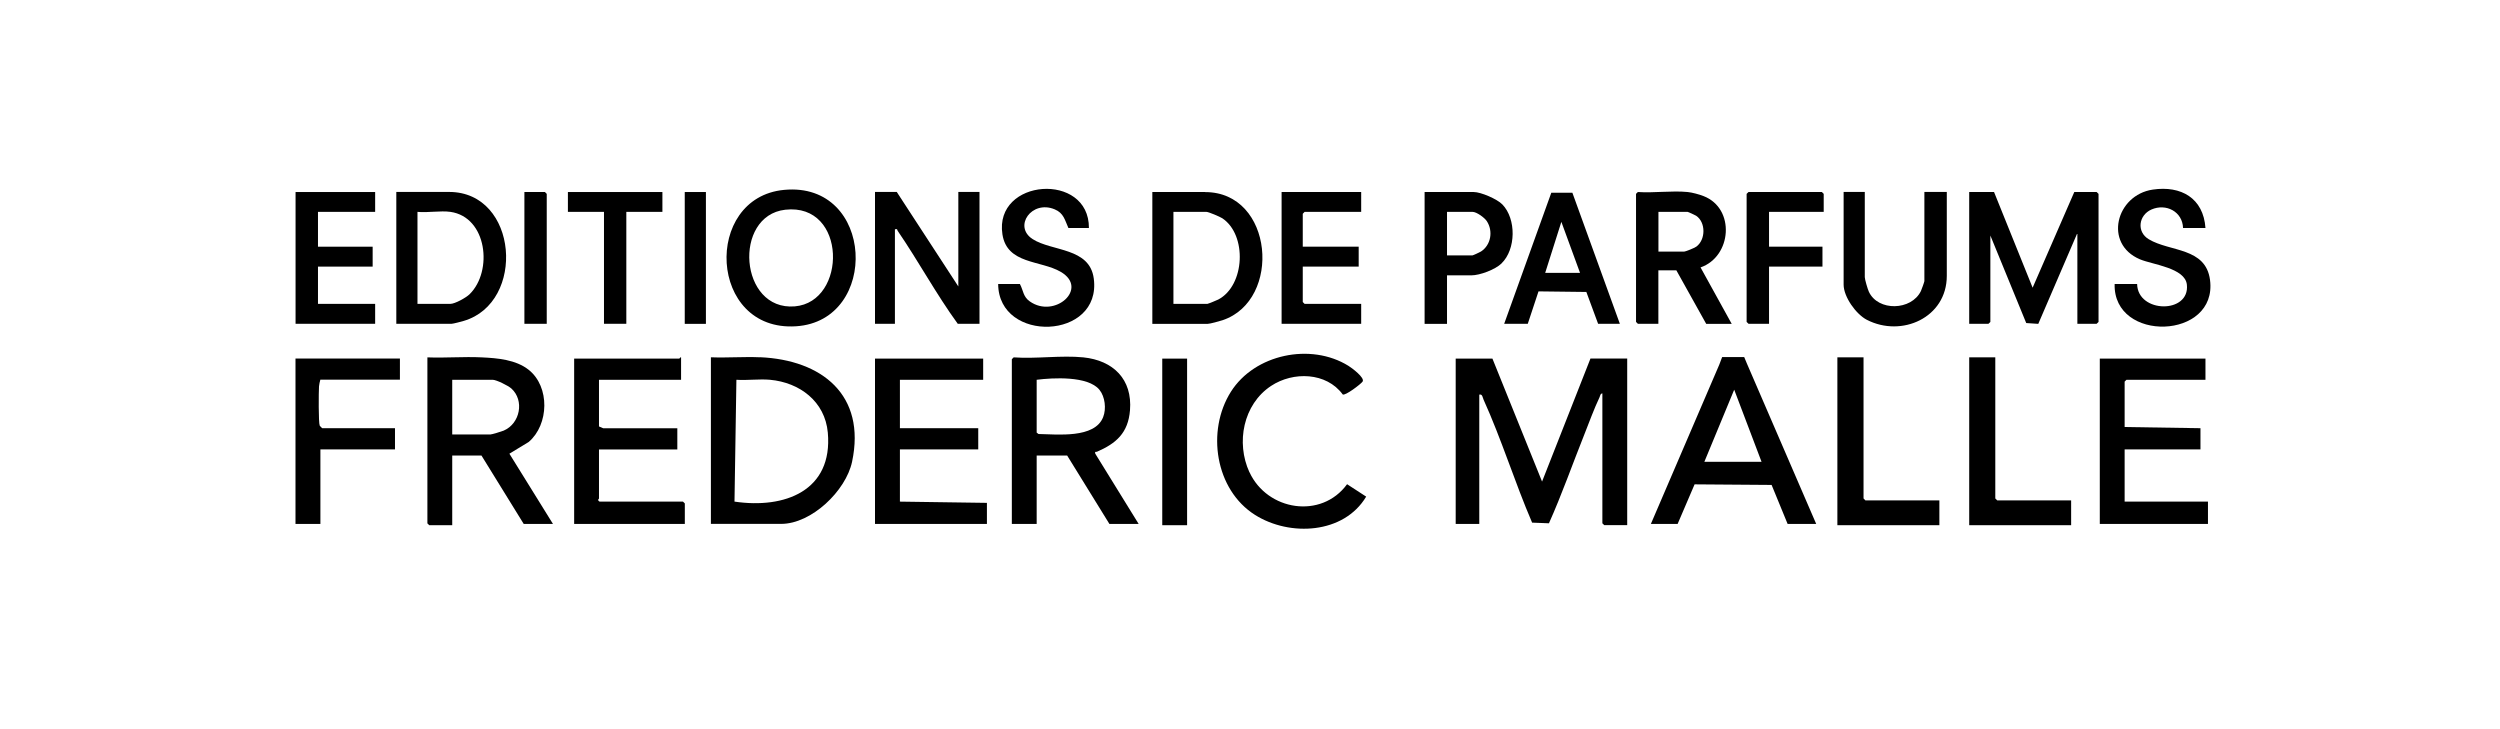
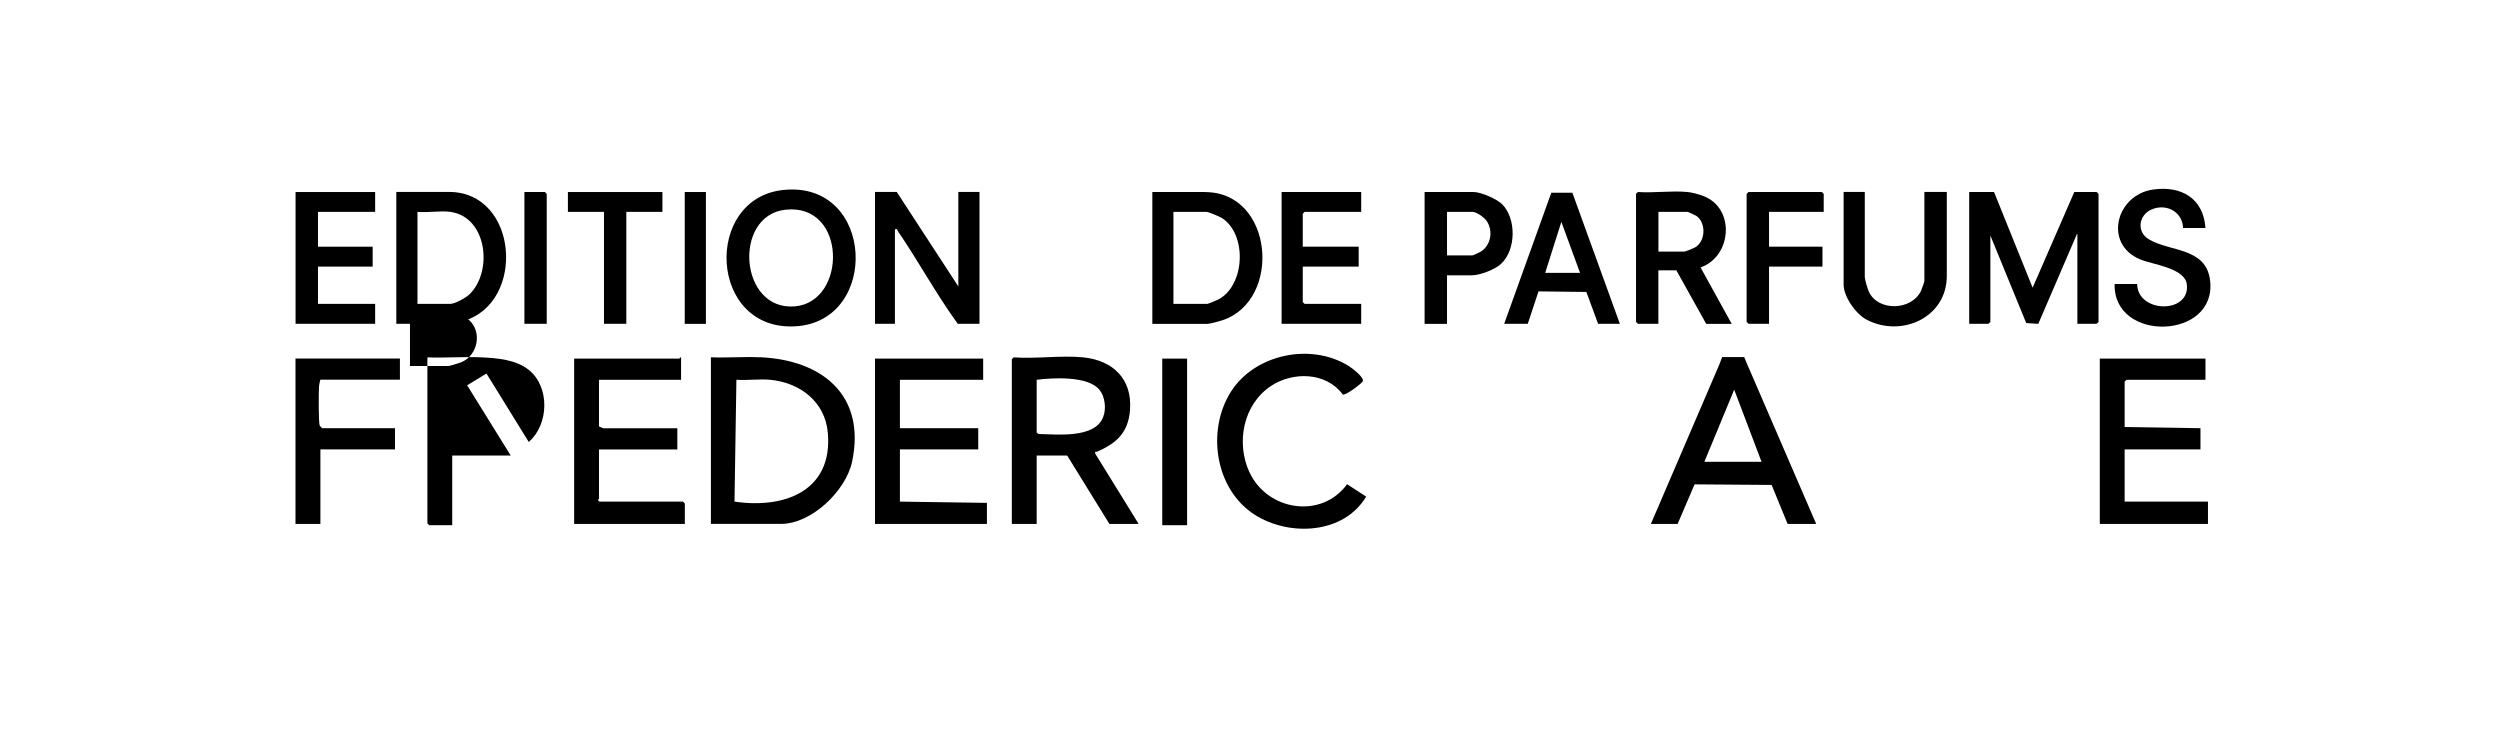
<svg xmlns="http://www.w3.org/2000/svg" viewBox="0 0 340.2 99.2">
  <path d="m103.43 48.62c-2.22-.1-4.47.09-6.69 0v22.67h9.56c4.13 0 8.81-4.5 9.65-8.45 1.93-9.1-4.12-13.86-12.52-14.23m-3.48 19.65l.26-16.58c1.48.1 3.11-.13 4.57 0 4.05.37 7.49 2.96 7.87 7.19.71 7.94-5.9 10.4-12.69 9.39" />
  <path d="m149.26 61.48c2.64-1.14 4.26-2.57 4.51-5.65.34-4.21-2.27-6.78-6.35-7.2-2.98-.3-6.44.22-9.48 0l-.25.25v22.42h3.38v-9.31h4.15l5.75 9.31h3.98l-5.91-9.57c-.08-.36.07-.19.23-.26m-7.95-2.41l-.25-.19v-7.19c2.21-.28 6.98-.55 8.54 1.36.77.95.95 2.59.51 3.71-1.14 2.96-6.29 2.35-8.8 2.31" />
-   <path d="m71.95 60.14c2.76-2.37 2.9-7.5 0-9.81-1.75-1.39-4.25-1.6-6.42-1.7-2.44-.12-4.93.1-7.37 0v22.59l.25.25h3.13v-9.48h3.98l5.75 9.31h3.98l-5.93-9.56 2.63-1.6m-5.25-1.02h-5.16v-7.44h5.5c.51 0 2.11.8 2.54 1.18 1.81 1.62 1.21 4.78-1.04 5.74-.28.12-1.63.53-1.84.53" />
+   <path d="m71.95 60.14c2.76-2.37 2.9-7.5 0-9.81-1.75-1.39-4.25-1.6-6.42-1.7-2.44-.12-4.93.1-7.37 0v22.59l.25.25h3.13v-9.48h3.98h3.98l-5.93-9.56 2.63-1.6m-5.25-1.02h-5.16v-7.44h5.5c.51 0 2.11.8 2.54 1.18 1.81 1.62 1.21 4.78-1.04 5.74-.28.12-1.63.53-1.84.53" />
  <path d="m282.27 26.13l-5.67 13.02-5.25-13.02h-3.38v17.93h2.62l.26-.25v-11.76l4.88 11.91 1.64.11 5.32-12.36v12.35h2.62l.26-.25v-17.43l-.26-.25h-3.04" />
  <path d="m122.46 61.15h10.66v-2.88h-10.66v-6.59h11.33v-2.88h-14.72v22.5h15.23v-2.87l-11.84-.17v-7.11" />
  <path d="m81.59 68.26c-.38-.24-.08-.36-.08-.42v-6.68h10.66v-2.88h-10.08s-.58-.25-.58-.25v-6.35h11.17v-3.05c-.12-.05-.2.17-.25.17h-14.3v22.5h15.06v-2.79l-.25-.25h-11.34" />
  <path d="m289.12 61.15h10.32v-2.88l-10.32-.16v-6.18l.25-.25h10.75v-2.88h-14.38v22.5h14.72v-3.04h-11.34v-7.11" />
  <path d="m170.02 64.26c-1.85-4.02-.85-9.23 2.94-11.74 3.02-2 7.54-1.87 9.76 1.16.35.2 2.46-1.41 2.7-1.75.36-.52-1.5-1.89-1.93-2.15-5.13-3.18-12.76-1.58-15.99 3.53-3.36 5.32-2.15 13.34 3.3 16.77 4.73 2.97 12.07 2.59 15.11-2.5l-2.6-1.69c-3.5 4.8-10.86 3.61-13.28-1.63" />
  <path d="m121.78 31.2c.41-.09.27.07.38.22 2.83 4.13 5.22 8.58 8.17 12.64h2.96v-17.94h-2.88v12.86l-8.38-12.86h-2.96v17.94h2.71v-12.86" />
  <path d="m106.69 25.84c-11.05 1.05-10.3 19.34 1.64 18.56 11.41-.74 10.71-19.74-1.64-18.56m1.47 15.85c-7.57.63-8.45-12.33-1.31-13.15 8.43-.96 8.45 12.55 1.31 13.15" />
  <path d="m164 26.13h-7.19v17.94h7.53c.3 0 1.66-.37 2.04-.5 8.11-2.74 6.93-17.43-2.38-17.43m.33 15.21h-4.65v-12.52h4.48c.31 0 1.84.66 2.17.87 3.4 2.26 3.1 9.15-.55 11.06-.18.1-1.37.58-1.45.58" />
  <path d="m63.1 43.67c8.5-2.5 7.42-17.55-1.98-17.55h-7.19v17.94h7.53c.21 0 1.34-.3 1.64-.39m-6.29-2.32v-12.52c1.39.14 3.14-.19 4.48 0 5 .71 5.81 8.06 2.62 11.2-.47.47-2 1.32-2.62 1.32h-4.48" />
  <path d="m225.67 36.79h2.45l4.06 7.28h3.47l-4.24-7.68c4.25-1.47 4.77-8.02.4-9.71-.59-.23-1.55-.49-2.16-.55-2.14-.21-4.59.15-6.77 0l-.25.25v17.43l.25.25h2.79v-7.28m0-7.95h3.98c.07 0 1.02.44 1.16.53 1.33.89 1.31 3.26.03 4.2-.26.19-1.46.68-1.69.68h-3.47v-5.41" />
  <path d="m40.22 71.3h3.38v-10.15h10.15v-2.88h-9.9s-.3-.26-.34-.34c-.18-.38-.15-4.61-.1-5.34.03-.33.1-.61.18-.92h10.83v-2.88h-14.21v22.5" />
  <path d="m290.81 38.65h-3.05c-.22 8.03 14.04 7.6 12.98-.55-.58-4.46-5.45-3.81-8.33-5.54-1.7-1.01-1.39-3.28.36-4.05 1.99-.87 4.23.29 4.3 2.52h3.05c-.28-4.07-3.32-5.8-7.17-5.23-5 .74-6.73 7.38-1.74 9.49 1.74.73 6.13 1.16 6.38 3.44.44 4-6.69 3.92-6.77-.08" />
-   <path d="m148.84 37.9c-.56-4.24-5.68-3.66-8.33-5.37-2.66-1.72-.11-5.36 3.02-4.04 1.22.51 1.37 1.45 1.86 2.54h2.79c.05-7.69-12.94-6.76-11.77.86.63 4.09 5.21 3.51 7.93 5.1 3.88 2.26-.81 6.42-4.2 4.03-.93-.65-.87-1.47-1.35-2.37h-2.96c.05 8.11 14.13 7.63 13.01-.75" />
  <path d="m261.88 38.22c0 .1-.39 1.2-.48 1.38-1.29 2.68-5.84 2.8-7.09.09-.16-.35-.55-1.67-.55-1.98v-11.59h-2.88v12.61c0 1.67 1.69 4.03 3.16 4.79 4.73 2.44 10.88-.29 10.88-5.98v-11.42h-3.05v12.1" />
  <path d="m51.05 41.35h-7.78v-5.07h7.44v-2.71h-7.44v-4.74h7.78v-2.7h-10.83v17.93h10.83v-2.71" />
-   <path d="m253.59 67.83v-19.2h-3.56v22.84h13.88v-3.38h-10.07l-.25-.26" />
-   <path d="m271.52 67.83v-19.2h-3.55v22.84h13.87v-3.38h-10.06l-.26-.26" />
  <path d="m185.23 41.35h-7.7l-.25-.25v-4.82h7.61v-2.71h-7.61v-4.48l.25-.26h7.7v-2.7h-10.83v17.93h10.83v-2.71" />
  <path d="m204.33 35.84c1.97-1.91 2.02-6.05.11-8.02-.7-.73-2.92-1.69-3.9-1.69h-6.68v17.94h3.05v-6.6h3.3c1.18 0 3.27-.79 4.13-1.63m-7.43-7.01h3.47c.56 0 1.64.79 1.95 1.27.88 1.35.56 3.24-.79 4.12-.15.1-1.08.53-1.16.53h-3.47v-5.92" />
  <path d="m237.94 26.13l-.26.25v17.43l.26.25h2.79v-7.78h7.27v-2.71h-7.27v-4.74h7.44v-2.45l-.25-.25h-9.98" />
  <path d="m82.19 44.06h3.04v-15.23h4.91v-2.7h-12.86v2.7h4.91v15.23" />
  <path d="m158.16 48.8h3.38v22.67h-3.38z" />
  <path d="m74.4 26.38l-.25-.25h-2.79v17.93h3.04v-17.68" />
  <path d="m93.18 26.13h2.88v17.94h-2.88z" />
  <path d="m237.36 48.59h-3.01l-.39 1.03-9.31 21.68h3.64l2.31-5.39 10.48.08 2.18 5.31h3.89l-9.42-21.8-.38-.91m-5.42 14.25l4.06-9.81 3.72 9.81h-7.78" />
-   <path d="m209.85 65.55l-6.76-16.75h-5v22.5h3.21v-17.6c.44-.11.45.4.58.68 2.45 5.4 4.26 11.28 6.61 16.74l2.29.09c1.77-3.95 3.21-8.07 4.82-12.1.64-1.61 1.33-3.51 2.06-5.04.1-.2.09-.5.39-.54v17.68l.25.25h3.13v-22.67h-5l-6.59 16.75" />
  <path d="m207.9 44.06l1.46-4.41 6.51.08 1.6 4.33h2.96l-6.46-17.83h-2.87l-6.41 17.83h3.21m4.57-13.87l2.54 6.94h-4.74l2.2-6.94" />
</svg>